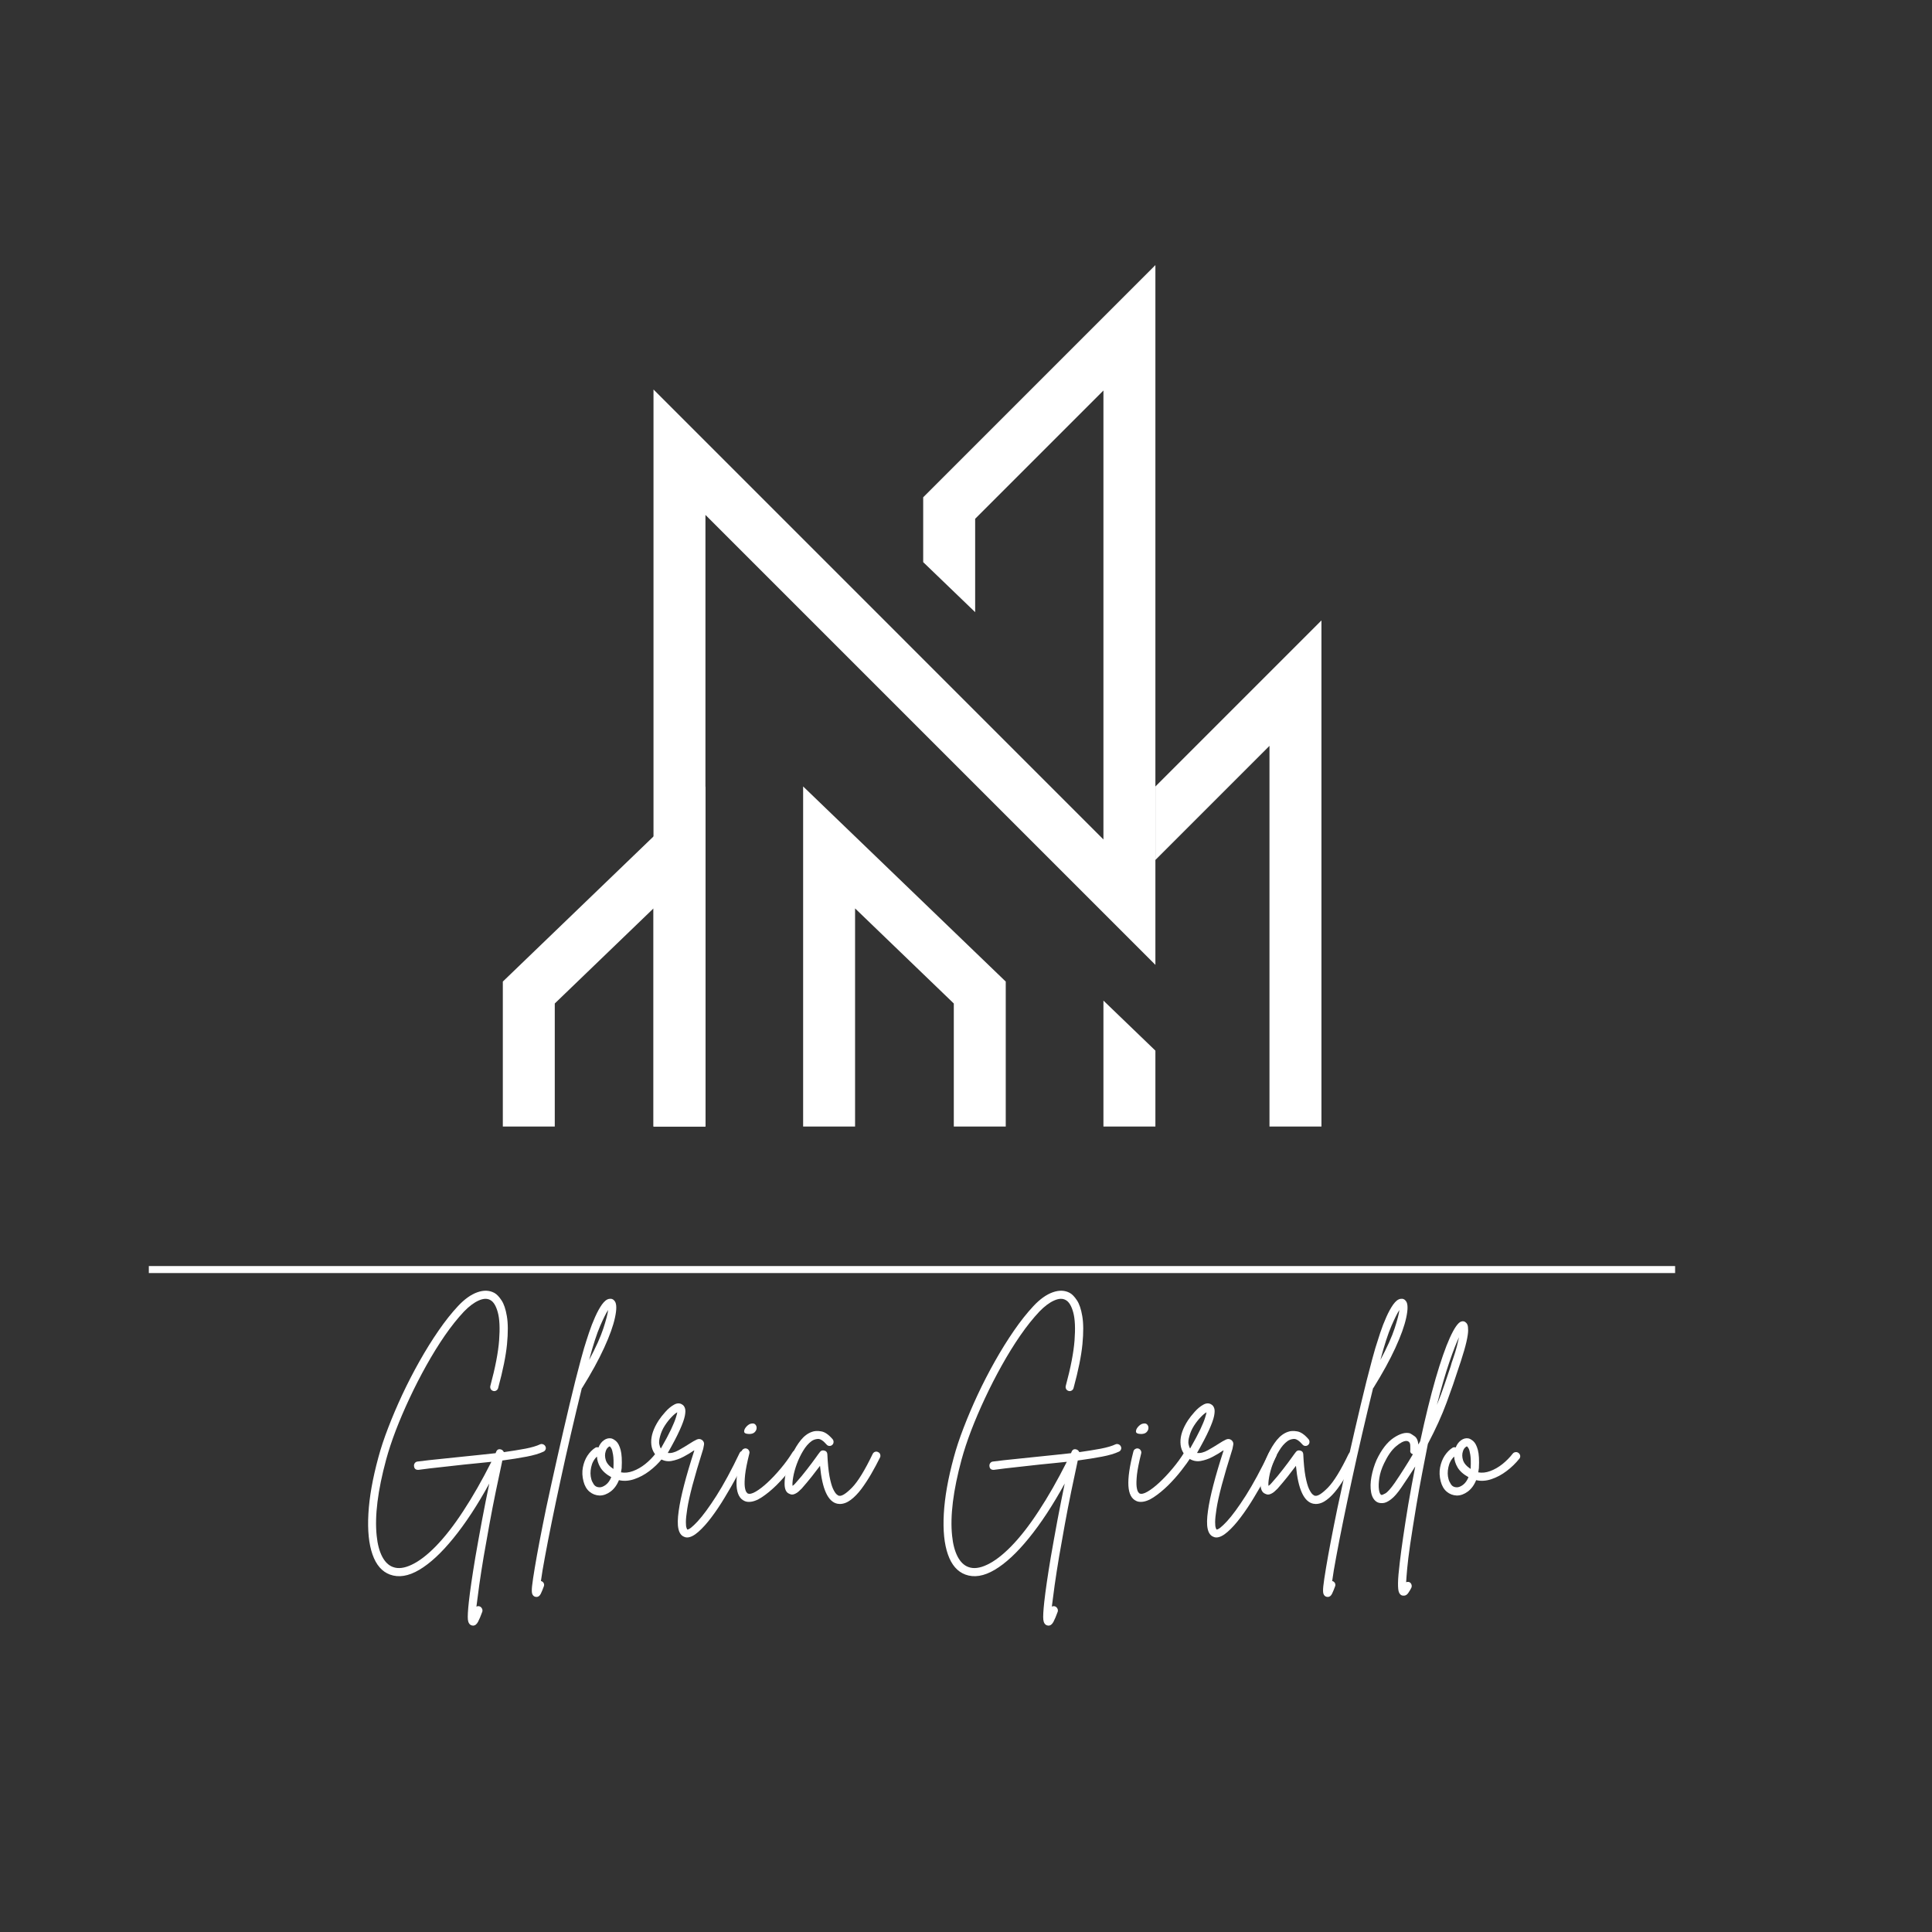
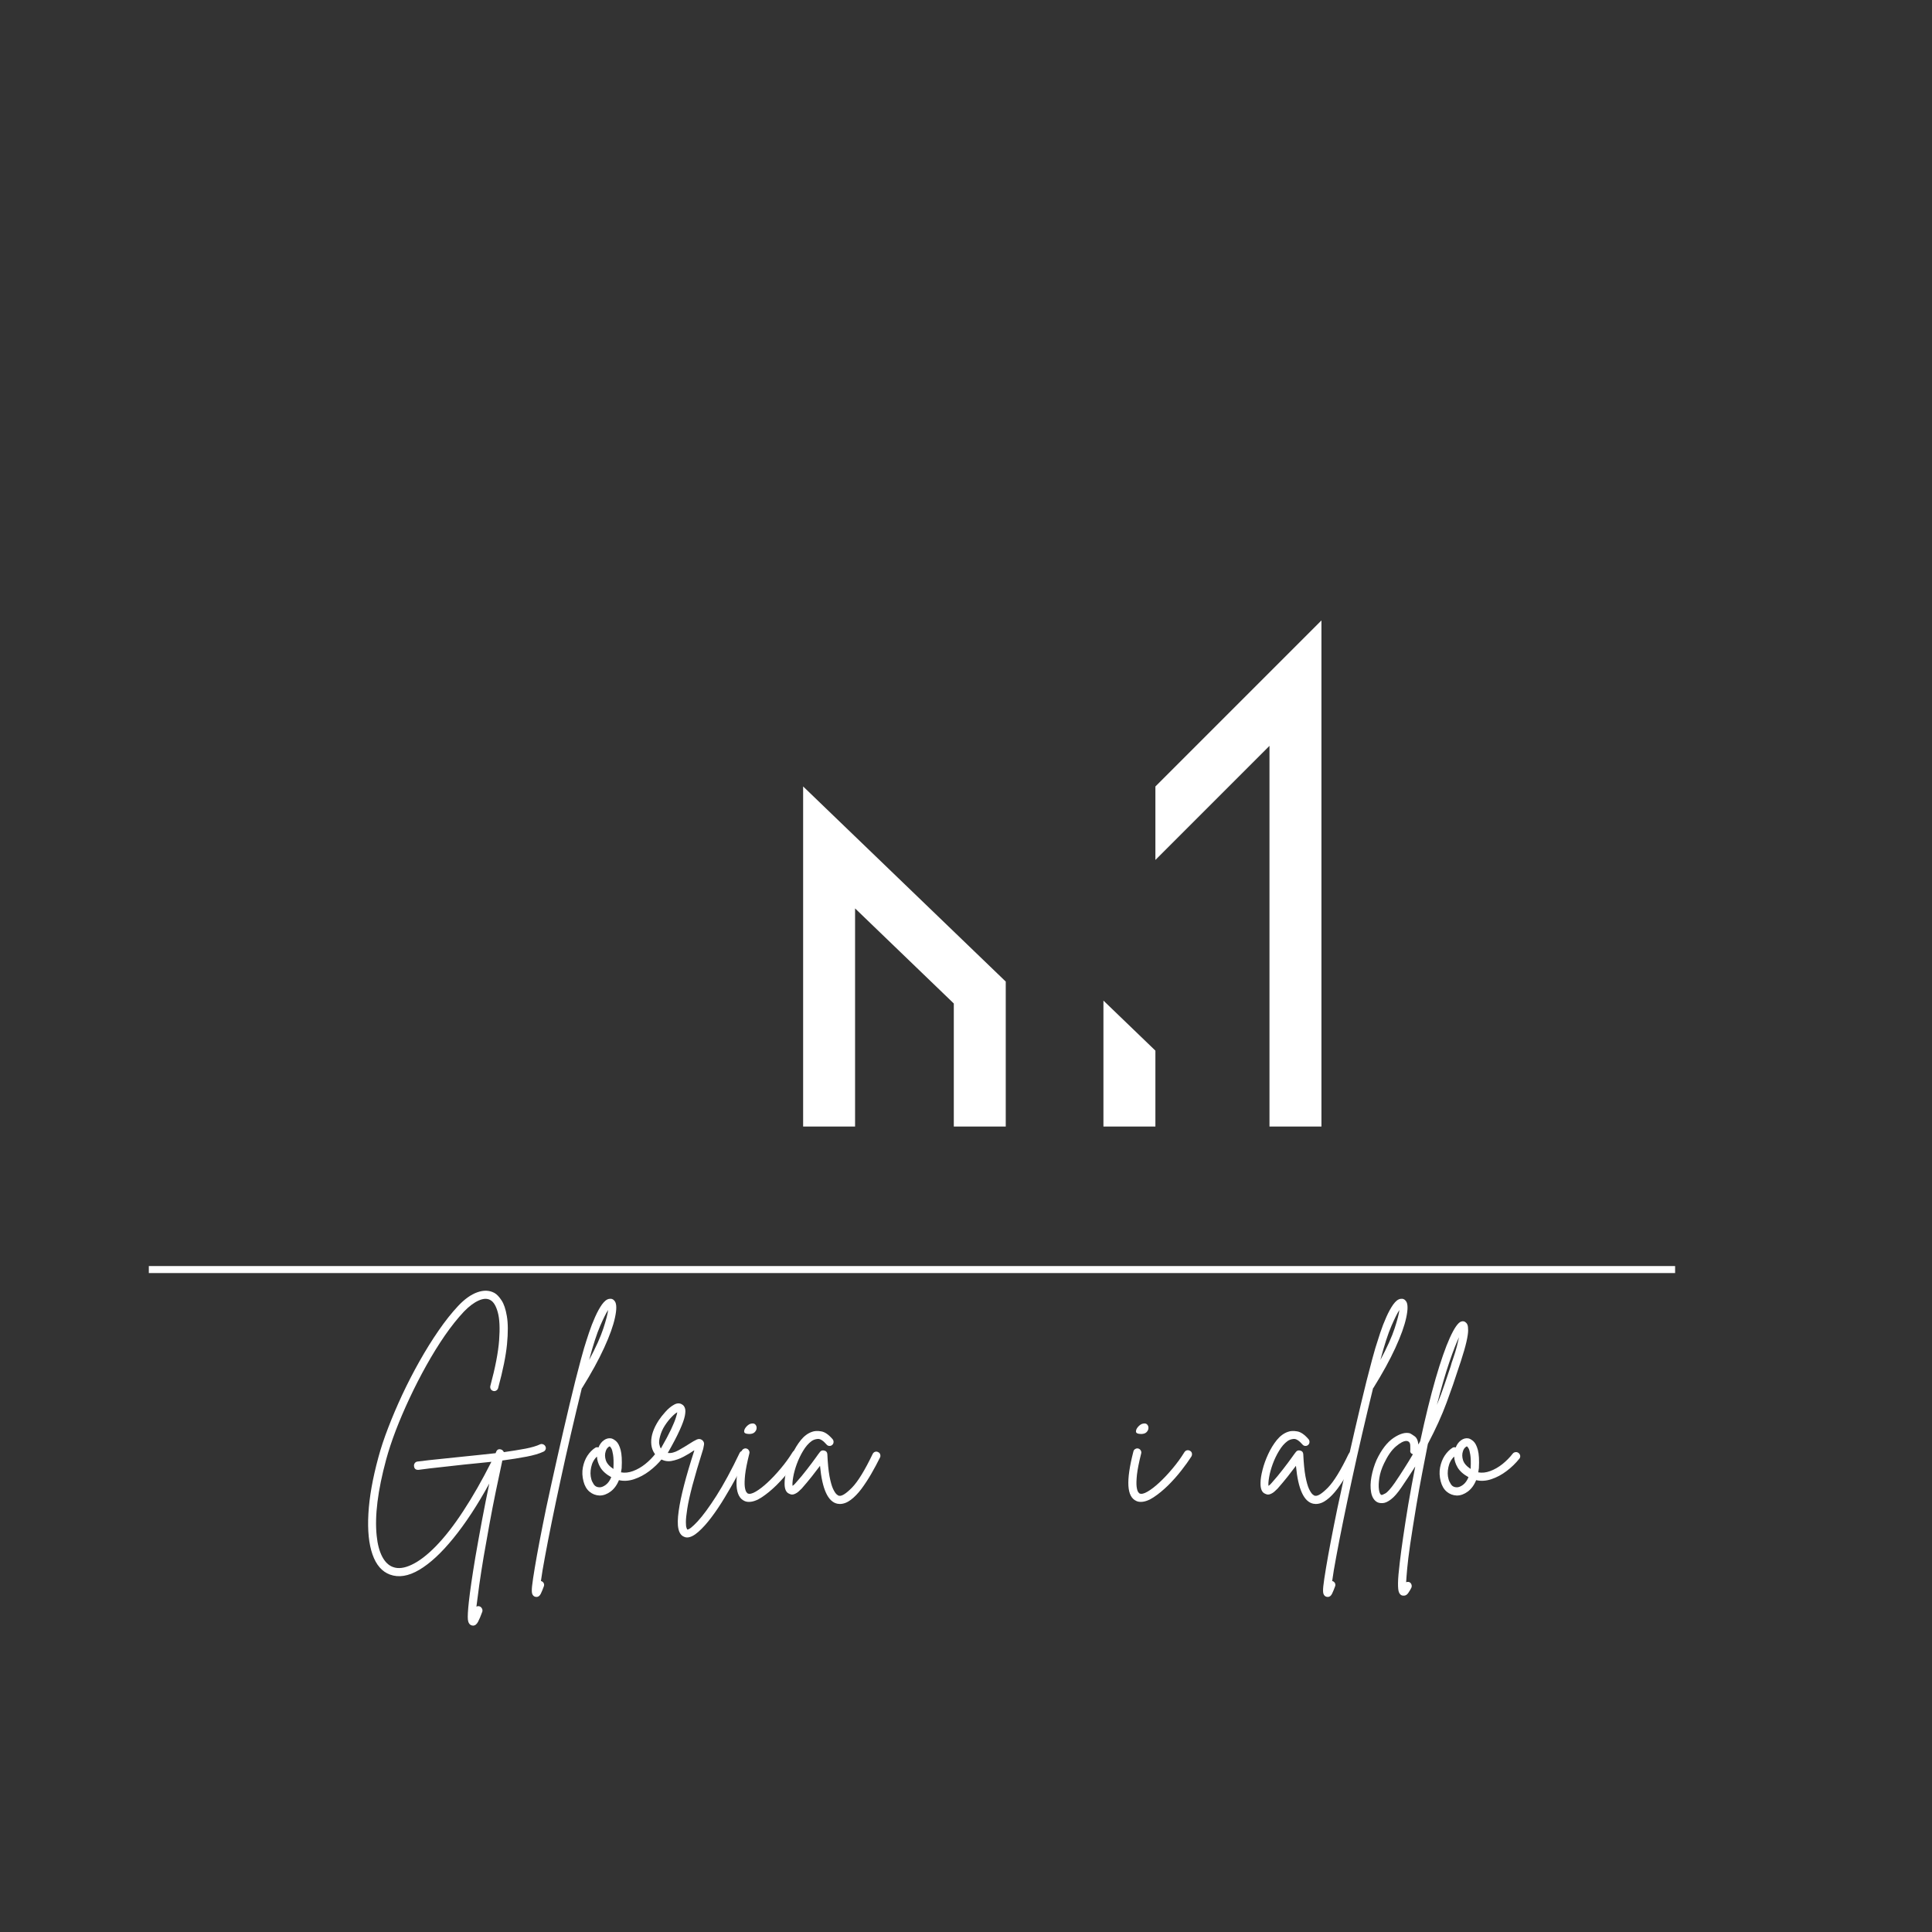
<svg xmlns="http://www.w3.org/2000/svg" width="500" zoomAndPan="magnify" viewBox="0 0 375 375" height="500" preserveAspectRatio="xMidYMid meet" version="1.0">
  <rect x="0" y="0" width="375" height="375" fill="#333333" stroke="none" />
  <defs>
    <g />
    <clipPath id="ee7e338d22">
-       <path d="M 126 51.414 L 225 51.414 L 225 218.664 L 126 218.664 Z M 126 51.414 " clip-rule="nonzero" />
-     </clipPath>
+       </clipPath>
    <clipPath id="fcae919cb9">
      <path d="M 214 194 L 225 194 L 225 218.664 L 214 218.664 Z M 214 194 " clip-rule="nonzero" />
    </clipPath>
    <clipPath id="1c4426d5b3">
      <path d="M 155 152 L 196 152 L 196 218.664 L 155 218.664 Z M 155 152 " clip-rule="nonzero" />
    </clipPath>
    <clipPath id="0357937dd5">
      <path d="M 97.598 152 L 137 152 L 137 218.664 L 97.598 218.664 Z M 97.598 152 " clip-rule="nonzero" />
    </clipPath>
    <clipPath id="50e4a75dc8">
      <path d="M 224 120 L 256.598 120 L 256.598 218.664 L 224 218.664 Z M 224 120 " clip-rule="nonzero" />
    </clipPath>
    <clipPath id="f669adb601">
      <path d="M 28.887 245.68 L 325.137 245.68 L 325.137 247.18 L 28.887 247.18 Z M 28.887 245.68 " clip-rule="nonzero" />
    </clipPath>
  </defs>
  <g clip-path="url(#ee7e338d22)">
    <path fill="#ffffff" d="M 126.844 218.867 L 126.844 75.602 L 214.176 162.938 L 214.176 75.797 L 189.277 100.695 L 189.277 118.82 L 179.191 109.109 L 179.191 96.523 L 224.262 51.453 L 224.262 187.281 L 136.926 99.945 L 136.926 218.867 Z M 126.844 218.867 " fill-opacity="1" fill-rule="nonzero" />
  </g>
  <g clip-path="url(#fcae919cb9)">
    <path fill="#ffffff" d="M 224.262 203.926 L 224.262 218.867 L 214.176 218.867 L 214.176 194.215 Z M 224.262 203.926 " fill-opacity="1" fill-rule="nonzero" />
  </g>
  <g clip-path="url(#1c4426d5b3)">
    <path fill="#ffffff" d="M 185.133 218.867 L 185.133 194.777 L 165.969 176.32 L 165.969 218.867 L 155.887 218.867 L 155.887 152.648 L 195.215 190.523 L 195.215 218.867 Z M 185.133 218.867 " fill-opacity="1" fill-rule="nonzero" />
  </g>
  <g clip-path="url(#0357937dd5)">
-     <path fill="#ffffff" d="M 107.68 218.867 L 107.68 194.777 L 126.844 176.32 L 126.844 218.867 L 136.926 218.867 L 136.926 152.648 L 97.598 190.523 L 97.598 218.867 Z M 107.68 218.867 " fill-opacity="1" fill-rule="nonzero" />
-   </g>
+     </g>
  <g clip-path="url(#50e4a75dc8)">
    <path fill="#ffffff" d="M 256.492 218.867 L 256.492 120.426 L 224.262 152.656 L 224.262 166.918 L 246.406 144.77 L 246.406 218.867 Z M 256.492 218.867 " fill-opacity="1" fill-rule="nonzero" />
  </g>
  <g clip-path="url(#f669adb601)">
    <path fill="#ffffff" d="M 28.887 245.738 L 325.195 245.738 L 325.195 247.098 L 28.887 247.098 Z M 28.887 245.738 " fill-opacity="1" fill-rule="nonzero" />
  </g>
  <g fill="#ffffff" fill-opacity="1">
    <g transform="translate(69.395, 290.937)">
      <g>
        <path d="M 36.469 -10.188 C 36.57 -10 36.582 -9.801 36.5 -9.594 C 36.414 -9.395 36.281 -9.254 36.094 -9.172 C 35.27 -8.785 34.176 -8.461 32.812 -8.203 C 31.445 -7.941 29.879 -7.691 28.109 -7.453 C 27.703 -5.598 27.281 -3.602 26.844 -1.469 C 26.406 0.656 25.988 2.801 25.594 4.969 C 25.195 7.133 24.828 9.219 24.484 11.219 C 24.148 13.227 23.863 15.066 23.625 16.734 C 23.395 18.398 23.211 19.789 23.078 20.906 C 23.297 20.801 23.516 20.789 23.734 20.875 C 23.922 20.957 24.062 21.094 24.156 21.281 C 24.258 21.469 24.281 21.672 24.219 21.891 C 23.926 22.711 23.648 23.367 23.391 23.859 C 23.129 24.348 22.805 24.594 22.422 24.594 C 22.336 24.594 22.242 24.578 22.141 24.547 C 21.734 24.41 21.492 24.039 21.422 23.438 C 21.359 22.844 21.422 21.688 21.609 19.969 C 21.848 17.812 22.27 14.922 22.875 11.297 C 23.281 8.973 23.711 6.57 24.172 4.094 C 24.641 1.613 25.109 -0.742 25.578 -2.984 C 23.254 1.242 20.93 4.781 18.609 7.625 C 16.297 10.477 14.086 12.523 11.984 13.766 C 9.891 15.004 7.992 15.312 6.297 14.688 C 4.742 14.113 3.613 12.812 2.906 10.781 C 2.195 8.75 1.93 6.125 2.109 2.906 C 2.285 -0.312 2.93 -3.969 4.047 -8.062 C 4.516 -9.812 5.148 -11.727 5.953 -13.812 C 6.754 -15.895 7.664 -18.035 8.688 -20.234 C 9.719 -22.43 10.832 -24.594 12.031 -26.719 C 13.227 -28.844 14.461 -30.828 15.734 -32.672 C 17.004 -34.516 18.266 -36.102 19.516 -37.438 C 20.773 -38.781 22.023 -39.672 23.266 -40.109 C 24.504 -40.547 25.602 -40.504 26.562 -39.984 C 27.02 -39.734 27.477 -39.258 27.938 -38.562 C 28.406 -37.875 28.754 -36.848 28.984 -35.484 C 29.223 -34.117 29.234 -32.301 29.016 -30.031 C 28.797 -27.77 28.223 -24.938 27.297 -21.531 C 27.242 -21.312 27.117 -21.145 26.922 -21.031 C 26.734 -20.926 26.547 -20.898 26.359 -20.953 C 26.141 -21.004 25.973 -21.125 25.859 -21.312 C 25.754 -21.508 25.727 -21.719 25.781 -21.938 C 26.738 -25.477 27.305 -28.422 27.484 -30.766 C 27.66 -33.117 27.578 -34.926 27.234 -36.188 C 26.891 -37.457 26.406 -38.258 25.781 -38.594 C 25.176 -38.945 24.414 -38.914 23.5 -38.5 C 22.594 -38.094 21.648 -37.383 20.672 -36.375 C 19.441 -35.07 18.203 -33.52 16.953 -31.719 C 15.711 -29.914 14.516 -27.977 13.359 -25.906 C 12.203 -23.832 11.117 -21.719 10.109 -19.562 C 9.098 -17.406 8.203 -15.312 7.422 -13.281 C 6.648 -11.25 6.031 -9.375 5.562 -7.656 C 3.926 -1.625 3.312 3.312 3.719 7.156 C 3.883 8.789 4.238 10.133 4.781 11.188 C 5.332 12.238 6.031 12.914 6.875 13.219 C 7.883 13.602 9.102 13.453 10.531 12.766 C 11.969 12.086 13.504 10.914 15.141 9.25 C 16.91 7.445 18.707 5.145 20.531 2.344 C 22.363 -0.445 24.18 -3.629 25.984 -7.203 C 25.16 -7.117 24.305 -7.031 23.422 -6.938 C 22.535 -6.844 21.645 -6.754 20.75 -6.672 C 19.27 -6.504 17.773 -6.336 16.266 -6.172 C 14.754 -6.016 13.273 -5.836 11.828 -5.641 C 11.797 -5.641 11.77 -5.641 11.75 -5.641 C 11.281 -5.641 11.02 -5.875 10.969 -6.344 C 10.938 -6.562 10.984 -6.758 11.109 -6.938 C 11.234 -7.113 11.406 -7.219 11.625 -7.25 C 13.07 -7.438 14.551 -7.602 16.062 -7.75 C 17.57 -7.906 19.078 -8.062 20.578 -8.219 C 21.641 -8.332 22.695 -8.441 23.75 -8.547 C 24.801 -8.66 25.816 -8.77 26.797 -8.875 C 26.828 -8.938 26.848 -8.984 26.859 -9.016 C 26.879 -9.055 26.898 -9.109 26.922 -9.172 C 27.117 -9.609 27.445 -9.742 27.906 -9.578 C 28.125 -9.492 28.289 -9.328 28.406 -9.078 C 29.957 -9.297 31.348 -9.52 32.578 -9.75 C 33.805 -9.988 34.758 -10.27 35.438 -10.594 C 35.625 -10.676 35.82 -10.676 36.031 -10.594 C 36.238 -10.508 36.383 -10.375 36.469 -10.188 Z M 36.469 -10.188 " />
      </g>
    </g>
  </g>
  <g fill="#ffffff" fill-opacity="1">
    <g transform="translate(107.32, 290.937)">
      <g>
        <path d="M 12.031 -38.344 C 12.383 -37.82 12.391 -36.77 12.047 -35.188 C 11.711 -33.602 11.008 -31.645 9.938 -29.312 C 8.875 -26.988 7.457 -24.406 5.688 -21.562 C 5.656 -21.539 5.629 -21.516 5.609 -21.484 C 4.898 -18.586 4.195 -15.641 3.5 -12.641 C 2.801 -9.641 2.141 -6.691 1.516 -3.797 C 0.891 -0.91 0.316 1.805 -0.203 4.359 C -0.723 6.91 -1.164 9.18 -1.531 11.172 C -1.906 13.16 -2.172 14.754 -2.328 15.953 C -2.305 15.953 -2.281 15.953 -2.25 15.953 C -2.031 16.035 -1.875 16.172 -1.781 16.359 C -1.688 16.555 -1.68 16.766 -1.766 16.984 C -1.953 17.504 -2.145 17.973 -2.344 18.391 C -2.551 18.816 -2.832 19.031 -3.188 19.031 C -3.27 19.031 -3.367 19.016 -3.484 18.984 C -3.723 18.898 -3.895 18.727 -4 18.469 C -4.113 18.219 -4.129 17.703 -4.047 16.922 C -3.961 16.141 -3.785 14.945 -3.516 13.344 C -3.023 10.395 -2.289 6.547 -1.312 1.797 C -0.602 -1.523 0.141 -4.91 0.922 -8.359 C 1.703 -11.816 2.473 -15.145 3.234 -18.344 C 3.992 -21.551 4.727 -24.469 5.438 -27.094 C 5.57 -27.613 5.773 -28.336 6.047 -29.266 C 6.328 -30.191 6.645 -31.188 7 -32.25 C 7.352 -33.312 7.75 -34.332 8.188 -35.312 C 8.625 -36.289 9.07 -37.102 9.531 -37.75 C 10 -38.395 10.461 -38.754 10.922 -38.828 C 11.391 -38.91 11.758 -38.75 12.031 -38.344 Z M 7.031 -26.969 C 8.344 -29.426 9.266 -31.473 9.797 -33.109 C 10.328 -34.742 10.633 -35.93 10.719 -36.672 C 10.344 -36.117 9.828 -35.086 9.172 -33.578 C 8.516 -32.066 7.801 -29.863 7.031 -26.969 Z M 7.031 -26.969 " />
      </g>
    </g>
  </g>
  <g fill="#ffffff" fill-opacity="1">
    <g transform="translate(113.539, 290.937)">
      <g>
        <path d="M 14.812 -8.922 C 15 -8.785 15.109 -8.609 15.141 -8.391 C 15.172 -8.172 15.117 -7.977 14.984 -7.812 C 14.266 -6.914 13.438 -6.113 12.5 -5.406 C 11.562 -4.695 10.578 -4.172 9.547 -3.828 C 8.523 -3.484 7.539 -3.422 6.594 -3.641 C 6.207 -2.68 5.664 -1.941 4.969 -1.422 C 4.27 -0.91 3.566 -0.656 2.859 -0.656 C 2.859 -0.656 2.852 -0.656 2.844 -0.656 C 2.832 -0.656 2.828 -0.656 2.828 -0.656 C 2.086 -0.688 1.438 -0.938 0.875 -1.406 C 0.32 -1.883 -0.062 -2.547 -0.281 -3.391 C -0.531 -4.348 -0.57 -5.254 -0.406 -6.109 C -0.238 -6.973 0.055 -7.734 0.484 -8.391 C 0.922 -9.047 1.414 -9.551 1.969 -9.906 C 2.156 -10.039 2.375 -10.066 2.625 -9.984 C 2.863 -10.586 3.207 -11.051 3.656 -11.375 C 4.113 -11.707 4.586 -11.832 5.078 -11.75 C 5.379 -11.688 5.707 -11.5 6.062 -11.188 C 6.414 -10.875 6.703 -10.316 6.922 -9.516 C 7.141 -8.711 7.207 -7.531 7.125 -5.969 C 7.094 -5.695 7.051 -5.426 7 -5.156 C 7.738 -5.02 8.516 -5.102 9.328 -5.406 C 10.148 -5.707 10.941 -6.16 11.703 -6.766 C 12.461 -7.379 13.129 -8.055 13.703 -8.797 C 13.836 -8.961 14.016 -9.055 14.234 -9.078 C 14.453 -9.109 14.645 -9.055 14.812 -8.922 Z M 2.859 -2.25 C 3.211 -2.25 3.609 -2.41 4.047 -2.734 C 4.484 -3.066 4.836 -3.562 5.109 -4.219 C 4.129 -4.758 3.426 -5.383 3 -6.094 C 2.582 -6.801 2.359 -7.508 2.328 -8.219 C 1.754 -7.676 1.379 -6.984 1.203 -6.141 C 1.023 -5.297 1.035 -4.531 1.234 -3.844 C 1.305 -3.539 1.469 -3.195 1.719 -2.812 C 1.969 -2.438 2.348 -2.25 2.859 -2.25 Z M 5.531 -6.062 C 5.582 -7.145 5.555 -7.988 5.453 -8.594 C 5.359 -9.195 5.242 -9.609 5.109 -9.828 C 4.973 -10.047 4.879 -10.164 4.828 -10.188 C 4.797 -10.188 4.781 -10.188 4.781 -10.188 C 4.707 -10.188 4.586 -10.102 4.422 -9.938 C 4.254 -9.781 4.117 -9.535 4.016 -9.203 C 3.848 -8.691 3.859 -8.129 4.047 -7.516 C 4.242 -6.898 4.738 -6.332 5.531 -5.812 C 5.531 -5.895 5.531 -5.977 5.531 -6.062 Z M 5.531 -6.062 " />
      </g>
    </g>
  </g>
  <g fill="#ffffff" fill-opacity="1">
    <g transform="translate(126.631, 290.937)">
      <g>
        <path d="M 17.969 -9.297 C 18.156 -9.18 18.289 -9.02 18.375 -8.812 C 18.457 -8.613 18.441 -8.414 18.328 -8.219 C 17.816 -7.102 17.188 -5.848 16.438 -4.453 C 15.688 -3.066 14.883 -1.672 14.031 -0.266 C 13.188 1.141 12.328 2.422 11.453 3.578 C 10.586 4.734 9.742 5.672 8.922 6.391 C 8.098 7.117 7.363 7.484 6.719 7.484 C 6.52 7.484 6.336 7.441 6.172 7.359 C 5.598 7.141 5.223 6.617 5.047 5.797 C 4.867 4.984 4.891 3.816 5.109 2.297 C 5.492 -0.461 6.504 -4.363 8.141 -9.406 C 8.117 -9.406 8.098 -9.398 8.078 -9.391 C 8.066 -9.379 8.047 -9.375 8.016 -9.375 C 7.473 -8.988 6.816 -8.594 6.047 -8.188 C 5.285 -7.781 4.492 -7.504 3.672 -7.359 C 2.859 -7.223 2.082 -7.398 1.344 -7.891 C 0.312 -8.629 -0.211 -9.656 -0.234 -10.969 C -0.266 -12.281 0.223 -13.711 1.234 -15.266 C 1.555 -15.754 1.984 -16.297 2.516 -16.891 C 3.047 -17.492 3.602 -17.957 4.188 -18.281 C 4.781 -18.613 5.305 -18.629 5.766 -18.328 C 6.016 -18.191 6.195 -17.957 6.312 -17.625 C 6.438 -17.301 6.43 -16.797 6.297 -16.109 C 6.16 -15.43 5.832 -14.52 5.312 -13.375 C 4.801 -12.227 4.023 -10.742 2.984 -8.922 C 3.609 -8.836 4.312 -9.016 5.094 -9.453 C 5.875 -9.891 6.562 -10.301 7.156 -10.688 C 7.727 -11.062 8.207 -11.336 8.594 -11.516 C 8.977 -11.691 9.332 -11.66 9.656 -11.422 C 9.957 -11.172 10.078 -10.867 10.016 -10.516 C 9.961 -10.16 9.91 -9.891 9.859 -9.703 C 8.961 -6.859 8.266 -4.492 7.766 -2.609 C 7.273 -0.734 6.941 0.773 6.766 1.922 C 6.586 3.066 6.5 3.926 6.5 4.5 C 6.5 5.07 6.539 5.445 6.625 5.625 C 6.707 5.801 6.75 5.906 6.75 5.938 C 7.082 5.988 7.758 5.461 8.781 4.359 C 9.801 3.254 11.02 1.594 12.438 -0.625 C 13.852 -2.852 15.344 -5.602 16.906 -8.875 C 17.008 -9.094 17.16 -9.234 17.359 -9.297 C 17.566 -9.367 17.77 -9.367 17.969 -9.297 Z M 1.469 -12.078 C 1.312 -11.504 1.266 -11.031 1.328 -10.656 C 1.398 -10.289 1.504 -10 1.641 -9.781 C 2.516 -11.312 3.176 -12.551 3.625 -13.5 C 4.07 -14.457 4.375 -15.191 4.531 -15.703 C 4.695 -16.223 4.797 -16.594 4.828 -16.812 C 4.523 -16.656 4.148 -16.344 3.703 -15.875 C 3.254 -15.414 2.816 -14.859 2.391 -14.203 C 1.973 -13.547 1.664 -12.836 1.469 -12.078 Z M 1.469 -12.078 " />
      </g>
    </g>
  </g>
  <g fill="#ffffff" fill-opacity="1">
    <g transform="translate(142.954, 290.937)">
      <g>
        <path d="M 11.984 -9.328 C 12.18 -9.223 12.301 -9.062 12.344 -8.844 C 12.383 -8.625 12.348 -8.414 12.234 -8.219 C 11.711 -7.406 11.055 -6.492 10.266 -5.484 C 9.473 -4.473 8.613 -3.508 7.688 -2.594 C 6.758 -1.688 5.836 -0.93 4.922 -0.328 C 4.016 0.273 3.18 0.578 2.422 0.578 C 2.086 0.578 1.801 0.52 1.562 0.406 C 0.625 0 0.109 -0.984 0.016 -2.547 C -0.078 -4.117 0.242 -6.336 0.984 -9.203 C 1.035 -9.422 1.156 -9.582 1.344 -9.688 C 1.539 -9.801 1.734 -9.832 1.922 -9.781 C 2.141 -9.727 2.301 -9.602 2.406 -9.406 C 2.52 -9.219 2.551 -9.031 2.5 -8.844 C 2.062 -7.094 1.785 -5.707 1.672 -4.688 C 1.566 -3.664 1.547 -2.895 1.609 -2.375 C 1.68 -1.852 1.785 -1.504 1.922 -1.328 C 2.055 -1.148 2.141 -1.062 2.172 -1.062 C 2.523 -0.895 3.039 -1.008 3.719 -1.406 C 4.406 -1.801 5.172 -2.391 6.016 -3.172 C 6.859 -3.953 7.707 -4.852 8.562 -5.875 C 9.426 -6.895 10.203 -7.961 10.891 -9.078 C 11.023 -9.273 11.191 -9.395 11.391 -9.438 C 11.598 -9.477 11.797 -9.441 11.984 -9.328 Z M 2.328 -12.609 C 1.785 -12.629 1.504 -12.781 1.484 -13.062 C 1.473 -13.352 1.598 -13.648 1.859 -13.953 C 2.117 -14.254 2.383 -14.457 2.656 -14.562 C 3.094 -14.695 3.41 -14.672 3.609 -14.484 C 3.816 -14.297 3.914 -14.051 3.906 -13.75 C 3.895 -13.445 3.758 -13.172 3.5 -12.922 C 3.238 -12.68 2.848 -12.578 2.328 -12.609 Z M 2.328 -12.609 " />
      </g>
    </g>
  </g>
  <g fill="#ffffff" fill-opacity="1">
    <g transform="translate(153.305, 290.937)">
      <g>
        <path d="M 17.141 -9.078 C 17.336 -9.004 17.469 -8.863 17.531 -8.656 C 17.602 -8.445 17.598 -8.25 17.516 -8.062 C 16.992 -7 16.426 -5.938 15.812 -4.875 C 15.195 -3.812 14.555 -2.832 13.891 -1.938 C 13.223 -1.051 12.535 -0.344 11.828 0.188 C 11.117 0.719 10.41 0.984 9.703 0.984 C 9.566 0.984 9.414 0.969 9.25 0.938 C 7.414 0.582 6.285 -1.867 5.859 -6.422 C 5.391 -5.797 4.848 -5.094 4.234 -4.312 C 3.617 -3.539 2.973 -2.77 2.297 -2 C 2.18 -1.895 2 -1.723 1.75 -1.484 C 1.508 -1.254 1.223 -1.07 0.891 -0.938 C 0.566 -0.801 0.242 -0.816 -0.078 -0.984 C -0.734 -1.223 -1.047 -1.93 -1.016 -3.109 C -1.016 -3.797 -0.883 -4.641 -0.625 -5.641 C -0.375 -6.648 -0.008 -7.664 0.469 -8.688 C 0.945 -9.719 1.504 -10.629 2.141 -11.422 C 2.785 -12.211 3.504 -12.742 4.297 -13.016 C 4.785 -13.203 5.383 -13.234 6.094 -13.109 C 6.801 -12.992 7.539 -12.484 8.312 -11.578 C 8.445 -11.41 8.504 -11.219 8.484 -11 C 8.473 -10.789 8.383 -10.613 8.219 -10.469 C 8.062 -10.332 7.875 -10.27 7.656 -10.281 C 7.438 -10.301 7.258 -10.395 7.125 -10.562 C 6.469 -11.32 5.898 -11.68 5.422 -11.641 C 4.941 -11.598 4.539 -11.457 4.219 -11.219 C 3.613 -10.781 3.066 -10.148 2.578 -9.328 C 2.086 -8.516 1.676 -7.656 1.344 -6.75 C 1.02 -5.852 0.789 -5.016 0.656 -4.234 C 0.52 -3.453 0.477 -2.883 0.531 -2.531 C 0.613 -2.594 0.703 -2.66 0.797 -2.734 C 0.891 -2.816 0.992 -2.926 1.109 -3.062 C 1.922 -3.969 2.664 -4.863 3.344 -5.75 C 4.031 -6.633 4.617 -7.422 5.109 -8.109 C 5.242 -8.297 5.375 -8.477 5.5 -8.656 C 5.625 -8.832 5.742 -8.988 5.859 -9.125 C 6.066 -9.395 6.352 -9.477 6.719 -9.375 C 7.07 -9.289 7.258 -9.055 7.281 -8.672 C 7.363 -6.898 7.504 -5.473 7.703 -4.391 C 7.91 -3.316 8.133 -2.516 8.375 -1.984 C 8.625 -1.453 8.859 -1.086 9.078 -0.891 C 9.297 -0.703 9.461 -0.609 9.578 -0.609 C 10.098 -0.504 10.93 -1.035 12.078 -2.203 C 13.223 -3.379 14.555 -5.551 16.078 -8.719 C 16.191 -8.938 16.348 -9.078 16.547 -9.141 C 16.754 -9.211 16.953 -9.191 17.141 -9.078 Z M 17.141 -9.078 " />
      </g>
    </g>
  </g>
  <g fill="#ffffff" fill-opacity="1">
    <g transform="translate(168.524, 290.937)">
      <g />
    </g>
  </g>
  <g fill="#ffffff" fill-opacity="1">
    <g transform="translate(181.084, 290.937)">
      <g>
-         <path d="M 36.469 -10.188 C 36.57 -10 36.582 -9.801 36.5 -9.594 C 36.414 -9.395 36.281 -9.254 36.094 -9.172 C 35.27 -8.785 34.176 -8.461 32.812 -8.203 C 31.445 -7.941 29.879 -7.691 28.109 -7.453 C 27.703 -5.598 27.281 -3.602 26.844 -1.469 C 26.406 0.656 25.988 2.801 25.594 4.969 C 25.195 7.133 24.828 9.219 24.484 11.219 C 24.148 13.227 23.863 15.066 23.625 16.734 C 23.395 18.398 23.211 19.789 23.078 20.906 C 23.297 20.801 23.516 20.789 23.734 20.875 C 23.922 20.957 24.062 21.094 24.156 21.281 C 24.258 21.469 24.281 21.672 24.219 21.891 C 23.926 22.711 23.648 23.367 23.391 23.859 C 23.129 24.348 22.805 24.594 22.422 24.594 C 22.336 24.594 22.242 24.578 22.141 24.547 C 21.734 24.41 21.492 24.039 21.422 23.438 C 21.359 22.844 21.422 21.688 21.609 19.969 C 21.848 17.812 22.27 14.922 22.875 11.297 C 23.281 8.973 23.711 6.57 24.172 4.094 C 24.641 1.613 25.109 -0.742 25.578 -2.984 C 23.254 1.242 20.93 4.781 18.609 7.625 C 16.297 10.477 14.086 12.523 11.984 13.766 C 9.891 15.004 7.992 15.312 6.297 14.688 C 4.742 14.113 3.613 12.812 2.906 10.781 C 2.195 8.75 1.93 6.125 2.109 2.906 C 2.285 -0.312 2.93 -3.969 4.047 -8.062 C 4.516 -9.812 5.148 -11.727 5.953 -13.812 C 6.754 -15.895 7.664 -18.035 8.688 -20.234 C 9.719 -22.43 10.832 -24.594 12.031 -26.719 C 13.227 -28.844 14.461 -30.828 15.734 -32.672 C 17.004 -34.516 18.266 -36.102 19.516 -37.438 C 20.773 -38.781 22.023 -39.672 23.266 -40.109 C 24.504 -40.547 25.602 -40.504 26.562 -39.984 C 27.02 -39.734 27.477 -39.258 27.938 -38.562 C 28.406 -37.875 28.754 -36.848 28.984 -35.484 C 29.223 -34.117 29.234 -32.301 29.016 -30.031 C 28.797 -27.77 28.223 -24.938 27.297 -21.531 C 27.242 -21.312 27.117 -21.145 26.922 -21.031 C 26.734 -20.926 26.547 -20.898 26.359 -20.953 C 26.141 -21.004 25.973 -21.125 25.859 -21.312 C 25.754 -21.508 25.727 -21.719 25.781 -21.938 C 26.738 -25.477 27.305 -28.422 27.484 -30.766 C 27.66 -33.117 27.578 -34.926 27.234 -36.188 C 26.891 -37.457 26.406 -38.258 25.781 -38.594 C 25.176 -38.945 24.414 -38.914 23.5 -38.5 C 22.594 -38.094 21.648 -37.383 20.672 -36.375 C 19.441 -35.07 18.203 -33.52 16.953 -31.719 C 15.711 -29.914 14.516 -27.977 13.359 -25.906 C 12.203 -23.832 11.117 -21.719 10.109 -19.562 C 9.098 -17.406 8.203 -15.312 7.422 -13.281 C 6.648 -11.25 6.031 -9.375 5.562 -7.656 C 3.926 -1.625 3.312 3.312 3.719 7.156 C 3.883 8.789 4.238 10.133 4.781 11.188 C 5.332 12.238 6.031 12.914 6.875 13.219 C 7.883 13.602 9.102 13.453 10.531 12.766 C 11.969 12.086 13.504 10.914 15.141 9.25 C 16.91 7.445 18.707 5.145 20.531 2.344 C 22.363 -0.445 24.18 -3.629 25.984 -7.203 C 25.16 -7.117 24.305 -7.031 23.422 -6.938 C 22.535 -6.844 21.645 -6.754 20.75 -6.672 C 19.27 -6.504 17.773 -6.336 16.266 -6.172 C 14.754 -6.016 13.273 -5.836 11.828 -5.641 C 11.797 -5.641 11.77 -5.641 11.75 -5.641 C 11.281 -5.641 11.02 -5.875 10.969 -6.344 C 10.938 -6.562 10.984 -6.758 11.109 -6.938 C 11.234 -7.113 11.406 -7.219 11.625 -7.25 C 13.07 -7.438 14.551 -7.602 16.062 -7.75 C 17.57 -7.906 19.078 -8.062 20.578 -8.219 C 21.641 -8.332 22.695 -8.441 23.75 -8.547 C 24.801 -8.66 25.816 -8.77 26.797 -8.875 C 26.828 -8.938 26.848 -8.984 26.859 -9.016 C 26.879 -9.055 26.898 -9.109 26.922 -9.172 C 27.117 -9.609 27.445 -9.742 27.906 -9.578 C 28.125 -9.492 28.289 -9.328 28.406 -9.078 C 29.957 -9.297 31.348 -9.52 32.578 -9.75 C 33.805 -9.988 34.758 -10.27 35.438 -10.594 C 35.625 -10.676 35.82 -10.676 36.031 -10.594 C 36.238 -10.508 36.383 -10.375 36.469 -10.188 Z M 36.469 -10.188 " />
-       </g>
+         </g>
    </g>
  </g>
  <g fill="#ffffff" fill-opacity="1">
    <g transform="translate(219.008, 290.937)">
      <g>
        <path d="M 11.984 -9.328 C 12.18 -9.223 12.301 -9.062 12.344 -8.844 C 12.383 -8.625 12.348 -8.414 12.234 -8.219 C 11.711 -7.406 11.055 -6.492 10.266 -5.484 C 9.473 -4.473 8.613 -3.508 7.688 -2.594 C 6.758 -1.688 5.836 -0.93 4.922 -0.328 C 4.016 0.273 3.18 0.578 2.422 0.578 C 2.086 0.578 1.801 0.52 1.562 0.406 C 0.625 0 0.109 -0.984 0.016 -2.547 C -0.078 -4.117 0.242 -6.336 0.984 -9.203 C 1.035 -9.422 1.156 -9.582 1.344 -9.688 C 1.539 -9.801 1.734 -9.832 1.922 -9.781 C 2.141 -9.727 2.301 -9.602 2.406 -9.406 C 2.52 -9.219 2.551 -9.031 2.5 -8.844 C 2.062 -7.094 1.785 -5.707 1.672 -4.688 C 1.566 -3.664 1.547 -2.895 1.609 -2.375 C 1.68 -1.852 1.785 -1.504 1.922 -1.328 C 2.055 -1.148 2.141 -1.062 2.172 -1.062 C 2.523 -0.895 3.039 -1.008 3.719 -1.406 C 4.406 -1.801 5.172 -2.391 6.016 -3.172 C 6.859 -3.953 7.707 -4.852 8.562 -5.875 C 9.426 -6.895 10.203 -7.961 10.891 -9.078 C 11.023 -9.273 11.191 -9.395 11.391 -9.438 C 11.598 -9.477 11.797 -9.441 11.984 -9.328 Z M 2.328 -12.609 C 1.785 -12.629 1.504 -12.781 1.484 -13.062 C 1.473 -13.352 1.598 -13.648 1.859 -13.953 C 2.117 -14.254 2.383 -14.457 2.656 -14.562 C 3.094 -14.695 3.41 -14.672 3.609 -14.484 C 3.816 -14.297 3.914 -14.051 3.906 -13.75 C 3.895 -13.445 3.758 -13.172 3.5 -12.922 C 3.238 -12.68 2.848 -12.578 2.328 -12.609 Z M 2.328 -12.609 " />
      </g>
    </g>
  </g>
  <g fill="#ffffff" fill-opacity="1">
    <g transform="translate(229.359, 290.937)">
      <g>
-         <path d="M 17.969 -9.297 C 18.156 -9.18 18.289 -9.02 18.375 -8.812 C 18.457 -8.613 18.441 -8.414 18.328 -8.219 C 17.816 -7.102 17.188 -5.848 16.438 -4.453 C 15.688 -3.066 14.883 -1.672 14.031 -0.266 C 13.188 1.141 12.328 2.422 11.453 3.578 C 10.586 4.734 9.742 5.672 8.922 6.391 C 8.098 7.117 7.363 7.484 6.719 7.484 C 6.52 7.484 6.336 7.441 6.172 7.359 C 5.598 7.141 5.223 6.617 5.047 5.797 C 4.867 4.984 4.891 3.816 5.109 2.297 C 5.492 -0.461 6.504 -4.363 8.141 -9.406 C 8.117 -9.406 8.098 -9.398 8.078 -9.391 C 8.066 -9.379 8.047 -9.375 8.016 -9.375 C 7.473 -8.988 6.816 -8.594 6.047 -8.188 C 5.285 -7.781 4.492 -7.504 3.672 -7.359 C 2.859 -7.223 2.082 -7.398 1.344 -7.891 C 0.312 -8.629 -0.211 -9.656 -0.234 -10.969 C -0.266 -12.281 0.223 -13.711 1.234 -15.266 C 1.555 -15.754 1.984 -16.297 2.516 -16.891 C 3.047 -17.492 3.602 -17.957 4.188 -18.281 C 4.781 -18.613 5.305 -18.629 5.766 -18.328 C 6.016 -18.191 6.195 -17.957 6.312 -17.625 C 6.438 -17.301 6.43 -16.797 6.297 -16.109 C 6.16 -15.43 5.832 -14.52 5.312 -13.375 C 4.801 -12.227 4.023 -10.742 2.984 -8.922 C 3.609 -8.836 4.312 -9.016 5.094 -9.453 C 5.875 -9.891 6.562 -10.301 7.156 -10.688 C 7.727 -11.062 8.207 -11.336 8.594 -11.516 C 8.977 -11.691 9.332 -11.66 9.656 -11.422 C 9.957 -11.172 10.078 -10.867 10.016 -10.516 C 9.961 -10.16 9.91 -9.891 9.859 -9.703 C 8.961 -6.859 8.266 -4.492 7.766 -2.609 C 7.273 -0.734 6.941 0.773 6.766 1.922 C 6.586 3.066 6.5 3.926 6.5 4.5 C 6.5 5.07 6.539 5.445 6.625 5.625 C 6.707 5.801 6.75 5.906 6.75 5.938 C 7.082 5.988 7.758 5.461 8.781 4.359 C 9.801 3.254 11.02 1.594 12.438 -0.625 C 13.852 -2.852 15.344 -5.602 16.906 -8.875 C 17.008 -9.094 17.16 -9.234 17.359 -9.297 C 17.566 -9.367 17.77 -9.367 17.969 -9.297 Z M 1.469 -12.078 C 1.312 -11.504 1.266 -11.031 1.328 -10.656 C 1.398 -10.289 1.504 -10 1.641 -9.781 C 2.516 -11.312 3.176 -12.551 3.625 -13.5 C 4.07 -14.457 4.375 -15.191 4.531 -15.703 C 4.695 -16.223 4.797 -16.594 4.828 -16.812 C 4.523 -16.656 4.148 -16.344 3.703 -15.875 C 3.254 -15.414 2.816 -14.859 2.391 -14.203 C 1.973 -13.547 1.664 -12.836 1.469 -12.078 Z M 1.469 -12.078 " />
-       </g>
+         </g>
    </g>
  </g>
  <g fill="#ffffff" fill-opacity="1">
    <g transform="translate(245.683, 290.937)">
      <g>
        <path d="M 17.141 -9.078 C 17.336 -9.004 17.469 -8.863 17.531 -8.656 C 17.602 -8.445 17.598 -8.25 17.516 -8.062 C 16.992 -7 16.426 -5.938 15.812 -4.875 C 15.195 -3.812 14.555 -2.832 13.891 -1.938 C 13.223 -1.051 12.535 -0.344 11.828 0.188 C 11.117 0.719 10.41 0.984 9.703 0.984 C 9.566 0.984 9.414 0.969 9.25 0.938 C 7.414 0.582 6.285 -1.867 5.859 -6.422 C 5.391 -5.797 4.848 -5.094 4.234 -4.312 C 3.617 -3.539 2.973 -2.77 2.297 -2 C 2.18 -1.895 2 -1.723 1.75 -1.484 C 1.508 -1.254 1.223 -1.07 0.891 -0.938 C 0.566 -0.801 0.242 -0.816 -0.078 -0.984 C -0.734 -1.223 -1.047 -1.93 -1.016 -3.109 C -1.016 -3.797 -0.883 -4.641 -0.625 -5.641 C -0.375 -6.648 -0.008 -7.664 0.469 -8.688 C 0.945 -9.719 1.504 -10.629 2.141 -11.422 C 2.785 -12.211 3.504 -12.742 4.297 -13.016 C 4.785 -13.203 5.383 -13.234 6.094 -13.109 C 6.801 -12.992 7.539 -12.484 8.312 -11.578 C 8.445 -11.41 8.504 -11.219 8.484 -11 C 8.473 -10.789 8.383 -10.613 8.219 -10.469 C 8.062 -10.332 7.875 -10.27 7.656 -10.281 C 7.438 -10.301 7.258 -10.395 7.125 -10.562 C 6.469 -11.32 5.898 -11.68 5.422 -11.641 C 4.941 -11.598 4.539 -11.457 4.219 -11.219 C 3.613 -10.781 3.066 -10.148 2.578 -9.328 C 2.086 -8.516 1.676 -7.656 1.344 -6.75 C 1.02 -5.852 0.789 -5.016 0.656 -4.234 C 0.52 -3.453 0.477 -2.883 0.531 -2.531 C 0.613 -2.594 0.703 -2.66 0.797 -2.734 C 0.891 -2.816 0.992 -2.926 1.109 -3.062 C 1.922 -3.969 2.664 -4.863 3.344 -5.75 C 4.031 -6.633 4.617 -7.422 5.109 -8.109 C 5.242 -8.297 5.375 -8.477 5.5 -8.656 C 5.625 -8.832 5.742 -8.988 5.859 -9.125 C 6.066 -9.395 6.352 -9.477 6.719 -9.375 C 7.07 -9.289 7.258 -9.055 7.281 -8.672 C 7.363 -6.898 7.504 -5.473 7.703 -4.391 C 7.91 -3.316 8.133 -2.516 8.375 -1.984 C 8.625 -1.453 8.859 -1.086 9.078 -0.891 C 9.297 -0.703 9.461 -0.609 9.578 -0.609 C 10.098 -0.504 10.93 -1.035 12.078 -2.203 C 13.223 -3.379 14.555 -5.551 16.078 -8.719 C 16.191 -8.938 16.348 -9.078 16.547 -9.141 C 16.754 -9.211 16.953 -9.191 17.141 -9.078 Z M 17.141 -9.078 " />
      </g>
    </g>
  </g>
  <g fill="#ffffff" fill-opacity="1">
    <g transform="translate(260.902, 290.937)">
      <g>
        <path d="M 12.031 -38.344 C 12.383 -37.82 12.391 -36.77 12.047 -35.188 C 11.711 -33.602 11.008 -31.645 9.938 -29.312 C 8.875 -26.988 7.457 -24.406 5.688 -21.562 C 5.656 -21.539 5.629 -21.516 5.609 -21.484 C 4.898 -18.586 4.195 -15.641 3.5 -12.641 C 2.801 -9.641 2.141 -6.691 1.516 -3.797 C 0.891 -0.91 0.316 1.805 -0.203 4.359 C -0.723 6.91 -1.164 9.18 -1.531 11.172 C -1.906 13.16 -2.172 14.754 -2.328 15.953 C -2.305 15.953 -2.281 15.953 -2.25 15.953 C -2.031 16.035 -1.875 16.172 -1.781 16.359 C -1.688 16.555 -1.68 16.766 -1.766 16.984 C -1.953 17.504 -2.145 17.973 -2.344 18.391 C -2.551 18.816 -2.832 19.031 -3.188 19.031 C -3.27 19.031 -3.367 19.016 -3.484 18.984 C -3.723 18.898 -3.895 18.727 -4 18.469 C -4.113 18.219 -4.129 17.703 -4.047 16.922 C -3.961 16.141 -3.785 14.945 -3.516 13.344 C -3.023 10.395 -2.289 6.547 -1.312 1.797 C -0.602 -1.523 0.141 -4.91 0.922 -8.359 C 1.703 -11.816 2.473 -15.145 3.234 -18.344 C 3.992 -21.551 4.727 -24.469 5.438 -27.094 C 5.57 -27.613 5.773 -28.336 6.047 -29.266 C 6.328 -30.191 6.645 -31.188 7 -32.25 C 7.352 -33.312 7.75 -34.332 8.188 -35.312 C 8.625 -36.289 9.07 -37.102 9.531 -37.75 C 10 -38.395 10.461 -38.754 10.922 -38.828 C 11.391 -38.91 11.758 -38.75 12.031 -38.344 Z M 7.031 -26.969 C 8.344 -29.426 9.266 -31.473 9.797 -33.109 C 10.328 -34.742 10.633 -35.93 10.719 -36.672 C 10.344 -36.117 9.828 -35.086 9.172 -33.578 C 8.516 -32.066 7.801 -29.863 7.031 -26.969 Z M 7.031 -26.969 " />
      </g>
    </g>
  </g>
  <g fill="#ffffff" fill-opacity="1">
    <g transform="translate(267.12, 290.937)">
      <g>
        <path d="M 17.469 -34.172 C 17.551 -34.117 17.633 -33.988 17.719 -33.781 C 17.801 -33.57 17.844 -33.211 17.844 -32.703 C 17.844 -32.203 17.734 -31.469 17.516 -30.5 C 17.297 -29.531 16.926 -28.242 16.406 -26.641 C 16.32 -26.422 16.242 -26.191 16.172 -25.953 C 16.109 -25.723 16.035 -25.504 15.953 -25.297 C 15.328 -23.328 14.562 -21.117 13.656 -18.672 C 12.758 -16.234 11.551 -13.57 10.031 -10.688 C 9.676 -8.906 9.305 -7.008 8.922 -5 C 8.535 -3 8.156 -0.883 7.781 1.344 C 7.281 4.375 6.883 6.867 6.594 8.828 C 6.312 10.797 6.117 12.359 6.016 13.516 C 5.91 14.68 5.844 15.566 5.812 16.172 C 6.031 16.086 6.25 16.086 6.469 16.172 C 6.656 16.273 6.781 16.426 6.844 16.625 C 6.914 16.832 6.91 17.035 6.828 17.234 C 6.691 17.523 6.5 17.852 6.25 18.219 C 6.008 18.594 5.711 18.781 5.359 18.781 C 5.254 18.781 5.145 18.77 5.031 18.75 C 4.758 18.664 4.555 18.461 4.422 18.141 C 4.285 17.828 4.223 17.227 4.234 16.344 C 4.242 15.457 4.359 14.113 4.578 12.312 C 4.91 9.477 5.457 5.742 6.219 1.109 C 6.656 -1.43 7.109 -3.898 7.578 -6.297 C 7.16 -5.641 6.727 -4.973 6.281 -4.297 C 5.832 -3.617 5.363 -2.922 4.875 -2.203 C 4.133 -1.117 3.461 -0.352 2.859 0.094 C 2.266 0.551 1.738 0.789 1.281 0.812 C 0.832 0.844 0.457 0.773 0.156 0.609 C -0.438 0.254 -0.816 -0.367 -0.984 -1.266 C -1.148 -2.172 -1.129 -3.188 -0.922 -4.312 C -0.711 -5.445 -0.379 -6.535 0.078 -7.578 C 1.035 -9.586 2.133 -11.008 3.375 -11.844 C 4.613 -12.676 5.672 -12.973 6.547 -12.734 C 6.734 -12.648 7.031 -12.461 7.438 -12.172 C 7.852 -11.891 8.102 -11.352 8.188 -10.562 C 8.32 -10.781 8.441 -11 8.547 -11.219 C 9.555 -15.906 10.551 -19.945 11.531 -23.344 C 12.52 -26.738 13.441 -29.383 14.297 -31.281 C 15.16 -33.176 15.891 -34.223 16.484 -34.422 C 16.867 -34.555 17.195 -34.473 17.469 -34.172 Z M 3.594 -3.109 C 4.25 -4.066 4.867 -5.008 5.453 -5.938 C 6.047 -6.863 6.602 -7.773 7.125 -8.672 C 6.707 -8.805 6.539 -9.082 6.625 -9.5 C 6.625 -9.688 6.617 -9.988 6.609 -10.406 C 6.598 -10.832 6.426 -11.102 6.094 -11.219 C 6.039 -11.238 5.961 -11.25 5.859 -11.25 C 5.336 -11.25 4.66 -10.895 3.828 -10.188 C 2.992 -9.477 2.223 -8.375 1.516 -6.875 C 1.047 -5.895 0.742 -4.957 0.609 -4.062 C 0.473 -3.176 0.445 -2.43 0.531 -1.828 C 0.613 -1.234 0.766 -0.883 0.984 -0.781 C 1.066 -0.727 1.328 -0.82 1.766 -1.062 C 2.203 -1.312 2.812 -1.992 3.594 -3.109 Z M 14.891 -27.125 C 15.223 -28.082 15.477 -28.91 15.656 -29.609 C 15.832 -30.305 15.973 -30.898 16.078 -31.391 C 15.566 -30.328 14.941 -28.719 14.203 -26.562 C 13.461 -24.406 12.656 -21.633 11.781 -18.25 C 12.352 -19.645 12.848 -20.969 13.266 -22.219 C 13.691 -23.477 14.086 -24.648 14.453 -25.734 C 14.523 -25.984 14.594 -26.223 14.656 -26.453 C 14.727 -26.68 14.805 -26.906 14.891 -27.125 Z M 14.891 -27.125 " />
      </g>
    </g>
  </g>
  <g fill="#ffffff" fill-opacity="1">
    <g transform="translate(279.926, 290.937)">
      <g>
        <path d="M 14.812 -8.922 C 15 -8.785 15.109 -8.609 15.141 -8.391 C 15.172 -8.172 15.117 -7.977 14.984 -7.812 C 14.266 -6.914 13.438 -6.113 12.5 -5.406 C 11.562 -4.695 10.578 -4.172 9.547 -3.828 C 8.523 -3.484 7.539 -3.422 6.594 -3.641 C 6.207 -2.68 5.664 -1.941 4.969 -1.422 C 4.27 -0.91 3.566 -0.656 2.859 -0.656 C 2.859 -0.656 2.852 -0.656 2.844 -0.656 C 2.832 -0.656 2.828 -0.656 2.828 -0.656 C 2.086 -0.688 1.438 -0.938 0.875 -1.406 C 0.32 -1.883 -0.062 -2.547 -0.281 -3.391 C -0.531 -4.348 -0.57 -5.254 -0.406 -6.109 C -0.238 -6.973 0.055 -7.734 0.484 -8.391 C 0.922 -9.047 1.414 -9.551 1.969 -9.906 C 2.156 -10.039 2.375 -10.066 2.625 -9.984 C 2.863 -10.586 3.207 -11.051 3.656 -11.375 C 4.113 -11.707 4.586 -11.832 5.078 -11.75 C 5.379 -11.688 5.707 -11.5 6.062 -11.188 C 6.414 -10.875 6.703 -10.316 6.922 -9.516 C 7.141 -8.711 7.207 -7.531 7.125 -5.969 C 7.094 -5.695 7.051 -5.426 7 -5.156 C 7.738 -5.02 8.516 -5.102 9.328 -5.406 C 10.148 -5.707 10.941 -6.16 11.703 -6.766 C 12.461 -7.379 13.129 -8.055 13.703 -8.797 C 13.836 -8.961 14.016 -9.055 14.234 -9.078 C 14.453 -9.109 14.645 -9.055 14.812 -8.922 Z M 2.859 -2.25 C 3.211 -2.25 3.609 -2.41 4.047 -2.734 C 4.484 -3.066 4.836 -3.562 5.109 -4.219 C 4.129 -4.758 3.426 -5.383 3 -6.094 C 2.582 -6.801 2.359 -7.508 2.328 -8.219 C 1.754 -7.676 1.379 -6.984 1.203 -6.141 C 1.023 -5.297 1.035 -4.531 1.234 -3.844 C 1.305 -3.539 1.469 -3.195 1.719 -2.812 C 1.969 -2.438 2.348 -2.25 2.859 -2.25 Z M 5.531 -6.062 C 5.582 -7.145 5.555 -7.988 5.453 -8.594 C 5.359 -9.195 5.242 -9.609 5.109 -9.828 C 4.973 -10.047 4.879 -10.164 4.828 -10.188 C 4.797 -10.188 4.781 -10.188 4.781 -10.188 C 4.707 -10.188 4.586 -10.102 4.422 -9.938 C 4.254 -9.781 4.117 -9.535 4.016 -9.203 C 3.848 -8.691 3.859 -8.129 4.047 -7.516 C 4.242 -6.898 4.738 -6.332 5.531 -5.812 C 5.531 -5.895 5.531 -5.977 5.531 -6.062 Z M 5.531 -6.062 " />
      </g>
    </g>
  </g>
  <g fill="#ffffff" fill-opacity="1">
    <g transform="translate(293.03, 290.937)">
      <g />
    </g>
  </g>
</svg>